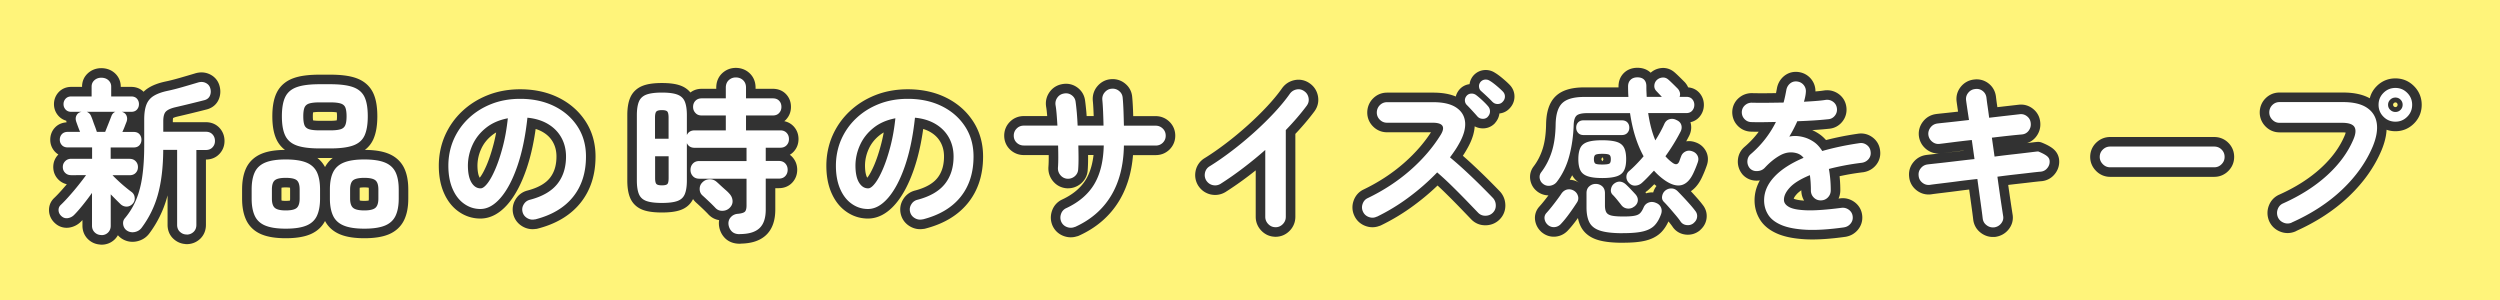
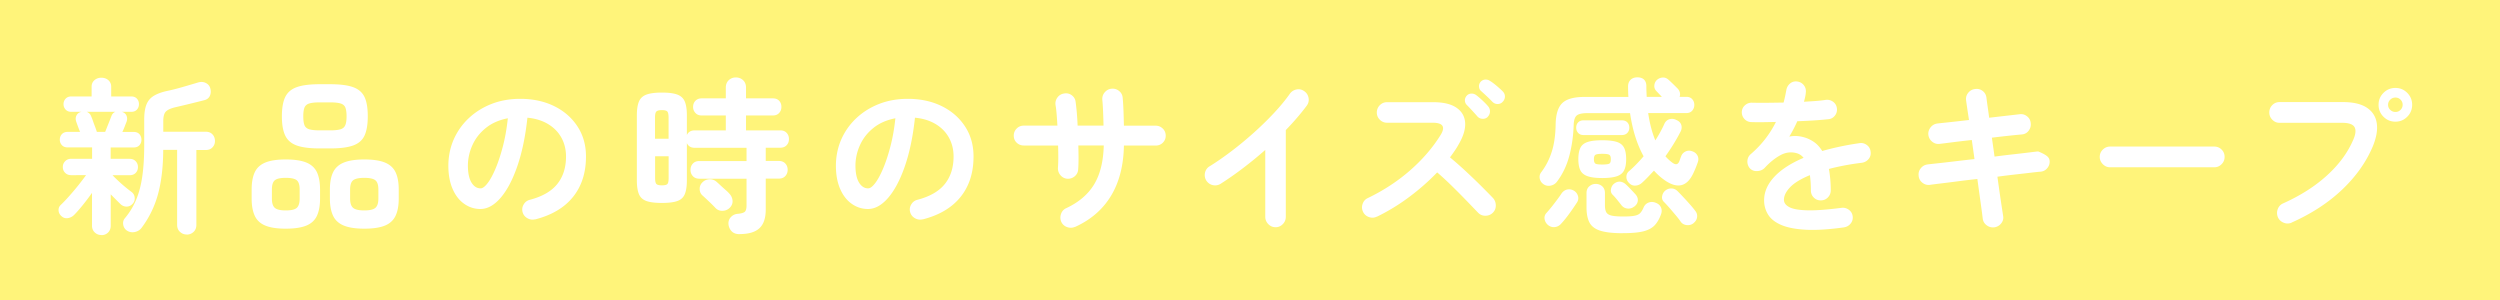
<svg xmlns="http://www.w3.org/2000/svg" data-name="レイヤー 2" viewBox="0 0 523.35 62.81">
  <path fill="#fff47a" stroke-width="0" d="M0 0h523.35v62.81H0z" />
-   <path d="M21.22 49.2c-.54 0-1-.18-1.38-.54-.38-.36-.58-.83-.58-1.42v-6.86c-.61.86-1.25 1.71-1.93 2.55s-1.28 1.53-1.82 2.07c-.37.37-.82.59-1.33.67-.51.07-.97-.08-1.36-.46-.35-.33-.54-.72-.56-1.17-.02-.46.13-.83.46-1.14.54-.51 1.14-1.14 1.8-1.89.67-.75 1.31-1.51 1.93-2.29.62-.78 1.14-1.46 1.56-2.05H14.9c-.51 0-.93-.16-1.26-.49-.33-.33-.49-.73-.49-1.22s.16-.87.49-1.21c.33-.34.75-.51 1.26-.51h4.38v-2.38h-5.11c-.51 0-.92-.16-1.21-.47-.29-.32-.44-.69-.44-1.14 0-.47.15-.86.44-1.17.29-.31.69-.47 1.21-.47h2.59c-.16-.4-.32-.8-.47-1.21-.15-.41-.26-.72-.33-.93-.16-.47-.15-.89.04-1.28.19-.38.5-.64.94-.75l.1-.03h-2.13c-.49 0-.88-.16-1.17-.47-.29-.32-.44-.69-.44-1.14s.15-.82.44-1.14c.29-.31.68-.47 1.17-.47h4.27v-2.06c0-.54.19-.98.58-1.33.39-.35.87-.53 1.45-.53s1.1.17 1.49.53c.38.35.58.79.58 1.33v2.06h4.2c.51 0 .91.16 1.19.47.28.32.42.69.42 1.14s-.14.82-.42 1.14c-.28.31-.68.47-1.19.47h-1.96c.47.14.79.4.96.79s.18.81.02 1.28c-.09.23-.22.55-.37.95-.15.4-.32.79-.51 1.19H28c.51 0 .91.16 1.19.47.28.32.42.71.42 1.17s-.14.82-.42 1.14c-.28.31-.68.47-1.19.47h-4.83v2.38h3.96c.54 0 .96.17 1.28.51.32.34.47.74.47 1.21 0 .49-.16.9-.47 1.22-.31.33-.74.49-1.28.49h-3.57c.3.33.71.72 1.21 1.19s1.01.92 1.54 1.35c.52.43.95.76 1.28 1 .37.3.58.7.61 1.19.04.49-.11.91-.44 1.26-.35.37-.76.57-1.22.58-.47.01-.89-.15-1.26-.47-.56-.54-1.26-1.24-2.1-2.1v6.58c0 .58-.19 1.05-.56 1.42-.37.36-.83.54-1.36.54zm-.95-21.6h1.75c.19-.47.41-1.03.67-1.68s.47-1.19.63-1.61c.16-.44.44-.75.84-.91h-6.02c.19.07.37.18.54.33.17.15.31.36.4.61.09.19.21.48.35.89.14.41.29.83.46 1.26.16.43.29.8.38 1.1zm18.8 21.49c-.54 0-1-.19-1.4-.56-.4-.37-.59-.86-.59-1.47V31.38h-2.91c-.02 3.66-.4 6.78-1.12 9.36a20.78 20.78 0 01-3.43 6.98c-.37.47-.86.75-1.45.86-.59.11-1.14 0-1.63-.33-.42-.3-.67-.72-.75-1.24-.08-.53.04-.97.37-1.35a14.88 14.88 0 002.36-3.9c.6-1.44 1.02-3.08 1.28-4.94.26-1.85.39-3.98.39-6.39v-5.42c0-1.31.16-2.35.47-3.13.31-.78.83-1.39 1.54-1.82.71-.43 1.65-.78 2.82-1.03.91-.19 1.95-.45 3.13-.79s2.23-.65 3.17-.93c.63-.21 1.19-.2 1.68.02s.82.57.98 1.03c.19.56.19 1.09 0 1.59s-.56.83-1.12 1c-1 .26-2.03.51-3.08.77-1.05.26-2.09.5-3.11.74-.96.23-1.61.54-1.96.91-.35.37-.53 1.04-.53 2v2.21h8.93c.58 0 1.04.19 1.38.56.34.37.51.83.51 1.37s-.17.96-.51 1.33c-.34.37-.8.56-1.38.56h-2v15.68c0 .61-.2 1.1-.59 1.47-.4.37-.88.56-1.44.56zm20.75-1.22c-1.82 0-3.25-.22-4.29-.65-1.04-.43-1.77-1.12-2.2-2.05-.43-.93-.65-2.13-.65-3.6v-1.89c0-1.49.22-2.7.65-3.62.43-.92 1.17-1.6 2.2-2.03s2.47-.65 4.29-.65 3.28.22 4.32.65c1.04.43 1.77 1.11 2.21 2.03.43.92.65 2.13.65 3.62v1.89c0 1.47-.22 2.67-.65 3.6-.43.93-1.17 1.62-2.21 2.05-1.04.43-2.48.65-4.32.65zm0-3.82c1.14 0 1.91-.18 2.31-.54.4-.36.6-1.01.6-1.94v-1.89c0-.96-.2-1.6-.6-1.94-.4-.34-1.17-.51-2.31-.51s-1.88.17-2.29.51c-.41.34-.61.99-.61 1.94v1.89c0 .93.2 1.58.61 1.94s1.17.54 2.29.54zm7.1-12.98c-2.05 0-3.65-.2-4.79-.61-1.14-.41-1.95-1.1-2.42-2.08s-.7-2.32-.7-4.03.23-3.07.7-4.04c.47-.97 1.27-1.66 2.42-2.07 1.14-.41 2.74-.61 4.79-.61h2.2c2.05 0 3.65.2 4.79.61 1.14.41 1.94 1.1 2.4 2.07.46.97.68 2.32.68 4.04s-.23 3.04-.68 4.03c-.46.98-1.25 1.67-2.4 2.08-1.14.41-2.74.61-4.79.61h-2.2zm0-3.78h2.2c.96 0 1.68-.08 2.17-.23.49-.15.82-.44 1-.88s.26-1.04.26-1.84-.09-1.43-.26-1.84-.51-.69-1-.84c-.49-.15-1.21-.23-2.17-.23h-2.2c-.96 0-1.68.08-2.17.23-.49.15-.82.43-1 .84-.17.41-.26 1.02-.26 1.84s.08 1.41.24 1.84c.16.43.5.72 1 .88.5.15 1.23.23 2.19.23zm9.35 20.58c-1.82 0-3.26-.22-4.3-.65-1.05-.43-1.8-1.12-2.24-2.05s-.67-2.13-.67-3.6v-1.89c0-1.49.22-2.7.67-3.62s1.19-1.6 2.24-2.03c1.05-.43 2.48-.65 4.3-.65s3.28.22 4.32.65 1.78 1.11 2.22 2.03.66 2.13.66 3.62v1.89c0 1.47-.22 2.67-.66 3.6s-1.18 1.62-2.22 2.05c-1.04.43-2.48.65-4.32.65zm0-3.82c1.12 0 1.89-.18 2.31-.54s.63-1.01.63-1.94v-1.89c0-.96-.21-1.6-.63-1.94-.42-.34-1.19-.51-2.31-.51s-1.93.17-2.35.51c-.42.34-.63.99-.63 1.94v1.89c0 .93.21 1.58.63 1.94s1.2.54 2.35.54zm35.75 1.86c-.58.14-1.13.06-1.65-.25-.51-.3-.84-.74-.98-1.29-.14-.56-.06-1.09.25-1.59.3-.5.73-.82 1.29-.96 2.59-.68 4.5-1.77 5.72-3.29 1.22-1.52 1.84-3.44 1.84-5.77 0-1.47-.33-2.79-.98-3.96-.65-1.17-1.58-2.11-2.78-2.83-1.2-.72-2.64-1.17-4.32-1.33-.42 3.92-1.13 7.31-2.12 10.17-.99 2.86-2.16 5.06-3.5 6.61-1.34 1.55-2.75 2.33-4.22 2.33-1.24 0-2.37-.36-3.39-1.08-1.03-.72-1.84-1.76-2.43-3.12s-.89-2.98-.89-4.87.37-3.75 1.1-5.44c.74-1.69 1.78-3.18 3.13-4.46 1.35-1.28 2.95-2.29 4.78-3.01 1.83-.72 3.84-1.08 6.04-1.08 2.66 0 5.02.51 7.09 1.52 2.06 1.01 3.69 2.43 4.88 4.24s1.79 3.91 1.79 6.32c0 3.38-.9 6.2-2.71 8.45-1.81 2.25-4.45 3.82-7.93 4.71zm-11.41-6.48c.42 0 .9-.36 1.45-1.07.55-.71 1.1-1.72 1.66-3.03.56-1.31 1.07-2.85 1.54-4.64.47-1.79.82-3.76 1.05-5.93-1.82.35-3.35 1.02-4.58 2.01-1.24.99-2.17 2.17-2.8 3.54s-.96 2.79-.98 4.29c0 1.59.25 2.79.75 3.61.5.82 1.14 1.22 1.91 1.22zm54.23 9.59c-.72 0-1.28-.2-1.66-.59s-.61-.89-.68-1.47c-.05-.61.12-1.11.51-1.52.38-.41.87-.64 1.45-.68.75-.07 1.24-.22 1.47-.44s.35-.66.35-1.31v-5.6h-9.87c-.58 0-1.04-.18-1.37-.54-.33-.36-.49-.8-.49-1.31s.16-.95.49-1.31c.33-.36.78-.54 1.37-.54h9.87v-2.77h-10.85c-.79 0-1.34-.33-1.64-.98v7.8c0 1.24-.15 2.2-.44 2.89-.29.69-.81 1.17-1.56 1.43-.75.27-1.82.4-3.22.4s-2.48-.13-3.24-.4c-.76-.27-1.28-.75-1.57-1.43-.29-.69-.44-1.65-.44-2.89V24.14c0-1.24.15-2.2.44-2.89.29-.69.82-1.17 1.57-1.45.76-.28 1.84-.42 3.24-.42s2.47.14 3.22.42c.75.28 1.27.76 1.56 1.45.29.69.44 1.65.44 2.89v4.13c.3-.65.85-.98 1.64-.98h6.51v-3.12h-5.07c-.54 0-.97-.17-1.29-.53-.33-.35-.49-.77-.49-1.26s.16-.94.49-1.28c.33-.34.76-.51 1.29-.51h5.07v-2.24c0-.65.2-1.17.61-1.56.41-.38.9-.58 1.49-.58s1.11.19 1.52.58.61.9.61 1.56v2.24h5.63c.56 0 1 .17 1.31.51.32.34.47.76.47 1.28s-.16.91-.47 1.26c-.31.35-.75.53-1.31.53h-5.63v3.12h7.17c.56 0 1 .17 1.33.52.33.35.49.78.49 1.3s-.16.94-.49 1.29c-.33.35-.77.52-1.33.52h-3.04v2.77h2.73c.58 0 1.04.18 1.37.54.33.36.49.8.49 1.31s-.16.95-.49 1.31c-.33.36-.78.54-1.37.54h-2.73v6.47c0 1.8-.44 3.1-1.33 3.92-.89.82-2.26 1.22-4.13 1.22zm-17.71-19.98h2.83v-4.41c0-.65-.09-1.08-.26-1.28-.17-.2-.55-.3-1.14-.3s-.97.1-1.16.3c-.19.2-.28.62-.28 1.28v4.41zm1.44 9.76c.58 0 .96-.09 1.14-.28.18-.19.26-.61.26-1.26v-4.55h-2.83v4.55c0 .65.09 1.07.28 1.26.19.19.57.28 1.16.28zm11.2 4.73c-.19-.21-.46-.48-.8-.82-.35-.34-.7-.67-1.05-1-.35-.33-.63-.58-.84-.77-.4-.35-.6-.8-.61-1.35-.01-.55.17-1.01.54-1.38.4-.42.89-.65 1.47-.68s1.1.15 1.54.54c.19.16.45.4.79.72.34.32.68.62 1.03.93.35.3.61.55.77.74.44.44.69.95.74 1.52s-.15 1.08-.59 1.52c-.4.4-.89.61-1.49.63-.6.02-1.09-.17-1.49-.59zm43.38 2.38c-.58.14-1.13.06-1.65-.25-.51-.3-.84-.74-.98-1.29-.14-.56-.06-1.09.25-1.59.3-.5.73-.82 1.29-.96 2.59-.68 4.5-1.77 5.72-3.29 1.22-1.52 1.84-3.44 1.84-5.77 0-1.47-.33-2.79-.98-3.96-.65-1.17-1.58-2.11-2.78-2.83-1.2-.72-2.64-1.17-4.32-1.33-.42 3.92-1.13 7.31-2.12 10.17-.99 2.86-2.16 5.06-3.5 6.61-1.34 1.55-2.75 2.33-4.22 2.33-1.24 0-2.37-.36-3.39-1.08-1.03-.72-1.84-1.76-2.43-3.12s-.89-2.98-.89-4.87.37-3.75 1.1-5.44c.74-1.69 1.78-3.18 3.13-4.46 1.35-1.28 2.95-2.29 4.78-3.01 1.83-.72 3.84-1.08 6.04-1.08 2.66 0 5.02.51 7.09 1.52 2.06 1.01 3.69 2.43 4.88 4.24s1.79 3.91 1.79 6.32c0 3.38-.9 6.2-2.71 8.45-1.81 2.25-4.45 3.82-7.93 4.71zm-11.41-6.48c.42 0 .9-.36 1.45-1.07.55-.71 1.1-1.72 1.66-3.03.56-1.31 1.07-2.85 1.54-4.64.47-1.79.82-3.76 1.05-5.93-1.82.35-3.35 1.02-4.58 2.01-1.24.99-2.17 2.17-2.8 3.54s-.96 2.79-.98 4.29c0 1.59.25 2.79.75 3.61.5.82 1.14 1.22 1.91 1.22zm43.3 8.06c-.54.23-1.09.25-1.65.05s-.97-.57-1.22-1.1c-.23-.54-.25-1.09-.05-1.66a2 2 0 011.1-1.21c2.64-1.24 4.58-2.9 5.84-5 1.26-2.1 1.92-4.81 2-8.12h-5.32c.02.93.04 1.82.04 2.66s-.02 1.6-.07 2.28c-.02.61-.26 1.1-.7 1.49-.44.38-.97.57-1.58.54-.58-.05-1.06-.3-1.44-.75s-.55-.97-.52-1.56c.05-.63.07-1.35.07-2.15s-.01-1.64-.04-2.5h-7.18c-.58 0-1.08-.2-1.49-.59-.41-.4-.61-.89-.61-1.47s.2-1.08.61-1.49.9-.61 1.49-.61h7.04c-.05-.82-.1-1.59-.16-2.33s-.13-1.38-.23-1.94c-.09-.58.03-1.11.37-1.59.34-.48.8-.76 1.38-.86.61-.12 1.15 0 1.63.35s.75.82.82 1.4c.09.65.17 1.41.25 2.26.07.85.13 1.76.17 2.71h5.42c-.02-1-.05-1.98-.09-2.92-.04-.95-.09-1.77-.16-2.47-.05-.61.12-1.14.51-1.59s.87-.71 1.45-.75c.61-.05 1.14.12 1.59.51.46.38.69.88.72 1.49.07.72.12 1.59.16 2.61.04 1.01.06 2.06.09 3.13h6.65c.58 0 1.08.21 1.49.61s.61.9.61 1.49-.21 1.07-.61 1.47c-.41.4-.9.59-1.49.59h-6.65c-.07 4.15-.97 7.66-2.7 10.52-1.73 2.86-4.25 5.04-7.56 6.53zm41.96.07c-.58 0-1.08-.22-1.5-.65s-.63-.94-.63-1.52v-14a84.432 84.432 0 01-4.62 3.78 68.657 68.657 0 01-4.76 3.33c-.51.3-1.06.38-1.63.25-.57-.14-1.02-.47-1.35-.98-.3-.51-.38-1.06-.25-1.64.14-.58.47-1.03.98-1.33 1.47-.91 3-1.97 4.6-3.19 1.6-1.21 3.16-2.51 4.69-3.88s2.94-2.76 4.24-4.15c1.29-1.39 2.37-2.7 3.24-3.94.35-.49.82-.79 1.4-.91s1.12 0 1.61.35c.49.33.79.79.91 1.38s0 1.14-.35 1.63c-1.21 1.63-2.68 3.35-4.41 5.14V45.4c0 .58-.21 1.09-.63 1.52s-.93.65-1.54.65zm21.21-2.21c-.51.26-1.06.29-1.63.09-.57-.2-.99-.57-1.24-1.1-.26-.54-.29-1.09-.09-1.66.2-.57.55-.97 1.07-1.21 3.34-1.61 6.31-3.56 8.91-5.84s4.72-4.75 6.35-7.38c1.05-1.7.49-2.56-1.68-2.56h-9.55c-.58 0-1.08-.21-1.5-.63-.42-.42-.63-.92-.63-1.5s.21-1.12.63-1.54c.42-.42.92-.63 1.5-.63h9.69c2.1 0 3.71.38 4.83 1.14s1.73 1.79 1.84 3.1c.1 1.31-.33 2.81-1.31 4.51-.26.47-.54.93-.86 1.4-.32.47-.65.93-1 1.4 1.07.89 2.18 1.86 3.31 2.91s2.19 2.07 3.19 3.06c.99.99 1.83 1.84 2.5 2.54.4.44.59.97.59 1.58s-.22 1.12-.66 1.54c-.42.4-.93.59-1.54.59s-1.12-.22-1.54-.67c-.63-.65-1.42-1.48-2.38-2.47-.96-.99-1.97-2.01-3.04-3.06a64.728 64.728 0 00-3.11-2.87 47.657 47.657 0 01-5.93 5.2 41.423 41.423 0 01-6.7 4.08zm23.21-20.86c-.3.28-.67.41-1.1.38s-.79-.2-1.07-.53-.64-.72-1.07-1.19-.82-.88-1.17-1.23c-.23-.26-.35-.57-.35-.93s.14-.69.42-1c.26-.26.57-.39.95-.4.37-.01.71.1 1.01.33.37.28.81.65 1.29 1.1.49.46.9.88 1.23 1.28.26.33.37.69.35 1.1s-.19.76-.49 1.07zm1.02-3.15c-.3-.33-.68-.71-1.14-1.14-.46-.43-.88-.82-1.28-1.17-.23-.21-.37-.5-.4-.88-.04-.37.08-.71.33-1.02.26-.28.57-.44.93-.47.36-.03.69.05 1 .26.4.23.85.57 1.37 1 .51.43.96.83 1.33 1.21.3.3.46.66.46 1.07s-.15.78-.46 1.1c-.26.3-.6.46-1.03.47-.43.01-.8-.13-1.1-.44zm10.63 17.18c-.4-.28-.64-.66-.74-1.15-.09-.49.01-.93.32-1.33.96-1.26 1.69-2.69 2.2-4.29.51-1.6.78-3.53.81-5.79.05-2.08.51-3.54 1.4-4.39s2.43-1.28 4.62-1.28h9.21c-.02-.33-.04-.67-.05-1.02-.01-.35-.02-.7-.02-1.05-.02-.61.13-1.09.46-1.45.33-.36.78-.55 1.37-.58.65-.02 1.15.13 1.49.45.34.33.51.79.51 1.4 0 .37 0 .75.02 1.12s.03.75.05 1.12h3.18l-1.19-1.26c-.3-.33-.43-.71-.39-1.16s.22-.82.53-1.12c.33-.3.72-.47 1.17-.51s.87.11 1.24.44c.14.12.34.3.61.56s.53.51.79.77l.56.56c.21.23.36.5.44.8.08.3.06.61-.05.91h1.4c.54 0 .95.16 1.24.49.29.33.44.72.44 1.19s-.15.87-.44 1.21-.71.51-1.24.51h-7.98c.33 2.22.83 4.12 1.5 5.71.75-1.17 1.37-2.3 1.86-3.39.23-.54.59-.88 1.08-1.03.49-.15.98-.1 1.47.16.54.23.88.58 1.02 1.03.14.46.09.92-.14 1.38-.44.86-.93 1.73-1.47 2.61-.54.88-1.11 1.73-1.71 2.57.47.54.97.99 1.5 1.37.68.49 1.16.36 1.43-.38.05-.14.1-.29.16-.46.06-.16.12-.33.19-.49.16-.47.47-.81.91-1.03.44-.22.92-.24 1.43-.05.49.16.85.46 1.08.88s.26.9.07 1.43c-.12.35-.26.72-.42 1.12-.16.4-.33.77-.49 1.12-1.33 2.87-3.34 3.37-6.02 1.5-.77-.54-1.52-1.2-2.24-2-.42.44-.83.88-1.24 1.31-.41.43-.82.83-1.24 1.21-.4.37-.86.58-1.4.61-.54.04-1-.17-1.4-.61-.35-.37-.51-.8-.49-1.28s.22-.87.59-1.17c.49-.42.99-.89 1.5-1.42.51-.52 1.02-1.08 1.51-1.66-.65-1.17-1.22-2.5-1.7-3.99-.48-1.49-.86-3.17-1.14-5.04h-8.93c-1.14 0-1.9.18-2.27.53-.37.35-.57 1-.6 1.96-.07 2.24-.37 4.39-.91 6.44-.54 2.05-1.41 3.87-2.62 5.46-.33.42-.76.68-1.31.79-.55.1-1.06 0-1.52-.33zm.94 8.54c-.37-.33-.59-.73-.67-1.22-.07-.49.07-.92.42-1.29.3-.33.65-.74 1.05-1.24s.79-1.01 1.17-1.52c.38-.51.68-.93.89-1.26.33-.47.73-.75 1.21-.86.48-.1.95-.02 1.42.26.42.26.7.63.84 1.12.14.49.05.97-.28 1.43-.42.65-.93 1.4-1.54 2.24-.61.84-1.17 1.53-1.68 2.07-.37.44-.83.69-1.36.75-.54.06-1.03-.1-1.47-.47zm7.49-18.79c-.49 0-.87-.15-1.14-.46-.27-.3-.4-.67-.4-1.08 0-.44.13-.81.4-1.1.27-.29.65-.44 1.14-.44h8.01c.51 0 .9.15 1.17.44.27.29.4.66.4 1.1s-.13.78-.4 1.08c-.27.3-.66.46-1.17.46h-8.01zm3.92 9c-1.28 0-2.29-.12-3.03-.37s-1.25-.65-1.54-1.22c-.29-.57-.44-1.36-.44-2.36s.15-1.83.44-2.4c.29-.57.8-.97 1.54-1.21s1.74-.35 3.03-.35 2.32.12 3.04.35 1.23.64 1.52 1.21c.29.57.44 1.37.44 2.4s-.15 1.79-.44 2.36c-.29.57-.8.98-1.52 1.22s-1.74.37-3.04.37zm4.3 11.55c-1.96 0-3.49-.16-4.6-.49-1.11-.33-1.88-.88-2.33-1.66-.44-.78-.67-1.87-.67-3.27v-2.97c0-.61.19-1.08.58-1.42.38-.34.83-.51 1.35-.51s.99.17 1.37.51c.37.34.56.81.56 1.42v2.55c0 .63.09 1.11.28 1.45.19.34.55.57 1.1.7s1.37.19 2.47.19 1.84-.05 2.36-.16c.53-.1.92-.29 1.17-.56.26-.27.49-.65.7-1.14.21-.51.56-.86 1.05-1.05s.99-.17 1.5.04c.51.19.88.5 1.08.94.21.44.22.92.04 1.44-.35.98-.8 1.76-1.35 2.34-.55.58-1.34 1-2.38 1.26-1.04.26-2.47.38-4.29.38zm-4.3-14.38c.72 0 1.2-.06 1.44-.17s.35-.43.35-.95-.12-.8-.35-.93c-.23-.13-.71-.19-1.44-.19s-1.17.07-1.4.19c-.23.13-.35.44-.35.93 0 .51.12.83.35.95.23.12.7.17 1.4.17zm6.65 8.82c-.37.3-.82.44-1.33.4-.51-.04-.95-.26-1.29-.68-.23-.3-.54-.69-.93-1.17s-.71-.83-.96-1.07c-.3-.33-.41-.72-.31-1.19.09-.47.31-.84.67-1.12.4-.3.81-.44 1.24-.4s.83.23 1.21.58c.28.26.61.59 1 1s.72.76 1 1.07c.37.42.54.87.49 1.35s-.3.89-.77 1.24zm12.46 3.46c-.42.33-.9.46-1.44.4s-.96-.3-1.26-.72c-.23-.35-.56-.78-.98-1.28-.42-.5-.86-1.01-1.31-1.54-.46-.52-.86-.96-1.21-1.31-.33-.33-.46-.72-.38-1.19s.28-.85.63-1.16c.4-.33.84-.48 1.33-.47.49.01.92.21 1.29.58.35.35.76.78 1.24 1.29s.94 1.02 1.38 1.52.79.93 1.05 1.28c.33.4.46.84.4 1.33s-.31.91-.75 1.26zm31.54.87c-3.13.44-5.76.61-7.91.51-2.15-.11-3.87-.43-5.16-.96-1.3-.54-2.24-1.25-2.82-2.15s-.88-1.92-.88-3.06c0-1.75.71-3.38 2.12-4.9 1.41-1.52 3.46-2.85 6.14-3.99-.37-.47-.83-.78-1.37-.95-1.17-.35-2.32-.22-3.45.38-1.13.61-2.23 1.49-3.31 2.66-.4.42-.92.65-1.56.68-.64.04-1.16-.16-1.56-.58a2.15 2.15 0 01-.51-1.54c.04-.58.27-1.06.72-1.44 1.14-.98 2.15-2.04 3.03-3.18s1.62-2.32 2.22-3.54c-1 .02-1.94.04-2.82.05s-1.63 0-2.26-.02c-.58 0-1.07-.2-1.47-.61-.4-.41-.59-.9-.59-1.49.02-.58.25-1.06.67-1.43s.92-.55 1.5-.53c.82.02 1.8.03 2.96.02 1.16-.01 2.36-.03 3.62-.05.12-.44.22-.88.31-1.29s.17-.84.25-1.26c.09-.58.35-1.06.77-1.42.42-.36.92-.51 1.5-.44s1.05.33 1.4.77c.35.44.49.96.42 1.54-.02.3-.07.62-.14.95s-.15.65-.25.98c.89-.05 1.71-.1 2.49-.16.77-.06 1.46-.13 2.06-.23.58-.07 1.1.06 1.56.4.46.34.72.8.79 1.38.07.58-.08 1.1-.44 1.54-.36.44-.82.69-1.38.73-.86.09-1.86.18-2.97.25-1.12.07-2.29.13-3.5.17-.51 1.14-1.07 2.22-1.68 3.22a5.6 5.6 0 011.61-.12c.51.04 1 .12 1.47.26.7.19 1.38.51 2.05.96s1.25 1.09 1.77 1.91c1.14-.33 2.36-.63 3.66-.91s2.67-.52 4.11-.73c.56-.09 1.07.03 1.54.37s.74.8.81 1.38c.09.58-.04 1.1-.39 1.54-.35.44-.82.71-1.4.81-1.35.16-2.6.36-3.75.58-1.14.22-2.21.46-3.19.72.12.63.21 1.32.28 2.06.07.75.11 1.55.11 2.42 0 .58-.21 1.08-.61 1.49s-.9.61-1.49.61-1.07-.2-1.47-.61c-.4-.41-.59-.9-.59-1.49 0-1.19-.07-2.25-.21-3.18-1.91.79-3.3 1.64-4.15 2.54-.85.9-1.28 1.77-1.28 2.61 0 .63.37 1.14 1.12 1.54.75.4 2 .62 3.75.67 1.75.05 4.14-.13 7.17-.52.56-.07 1.07.06 1.54.4s.74.8.81 1.38c.07.56-.07 1.06-.42 1.5-.35.44-.81.71-1.37.8zm31.4 0c-.58.07-1.12-.08-1.59-.44-.48-.36-.75-.83-.82-1.42-.07-.63-.21-1.7-.42-3.2-.21-1.5-.44-3.19-.7-5.06-1.49.16-2.92.33-4.27.51s-2.53.32-3.52.44c-.99.12-1.71.21-2.15.28-.58.07-1.11-.08-1.58-.46s-.72-.85-.77-1.44c-.07-.61.08-1.14.46-1.59.37-.46.85-.72 1.43-.79.37-.05 1.05-.12 2.03-.23.98-.1 2.15-.24 3.5-.4 1.35-.16 2.78-.33 4.27-.49l-.56-3.99c-1.54.16-2.93.33-4.18.49-1.25.16-2.11.27-2.57.32-.58.07-1.1-.09-1.56-.47s-.72-.87-.79-1.45c-.05-.58.12-1.1.49-1.56s.85-.72 1.44-.79c.37-.05 1.17-.13 2.4-.26 1.22-.13 2.62-.29 4.18-.47-.28-1.82-.48-3.17-.6-4.06-.09-.61.05-1.14.42-1.61.37-.47.85-.74 1.43-.81.61-.09 1.14.04 1.61.4.47.36.73.85.8 1.45.05.44.12 1.02.23 1.73.1.71.22 1.52.33 2.43 1.38-.16 2.64-.31 3.78-.44 1.14-.13 2.02-.23 2.62-.3.58-.07 1.1.08 1.56.46.46.37.71.86.75 1.47.05.58-.11 1.1-.47 1.56-.36.46-.85.71-1.45.75-.58.05-1.43.13-2.55.25s-2.34.26-3.67.42l.56 3.96c1.42-.19 2.77-.35 4.03-.49s2.34-.27 3.25-.38 1.53-.19 1.85-.21c.75.3 1.32.59 1.72.88.4.28.62.62.67 1.01.07.58-.08 1.11-.46 1.58-.37.47-.85.72-1.44.77-.35.02-.97.09-1.85.19-.89.11-1.96.23-3.2.37-1.25.14-2.57.3-3.97.49.26 1.89.5 3.58.72 5.06.22 1.48.38 2.51.47 3.1.12.58-.01 1.11-.38 1.59s-.86.76-1.47.86zm24.26-12.57c-.58 0-1.09-.21-1.52-.65-.43-.43-.65-.94-.65-1.52s.21-1.12.65-1.54c.43-.42.94-.63 1.52-.63h21.8c.61 0 1.12.21 1.54.63.42.42.63.93.63 1.54s-.21 1.09-.63 1.52c-.42.43-.93.65-1.54.65h-21.8zm38 11.59a2.1 2.1 0 01-1.65.02c-.56-.22-.97-.6-1.22-1.14-.23-.56-.25-1.13-.04-1.7.21-.57.58-.97 1.12-1.21 3.64-1.63 6.71-3.59 9.22-5.88 2.51-2.29 4.33-4.77 5.48-7.46.51-1.17.59-2.05.25-2.64-.35-.59-1.21-.89-2.59-.89h-13.12c-.58 0-1.08-.22-1.5-.65s-.63-.94-.63-1.52.21-1.12.63-1.54.92-.63 1.5-.63h13.3c2.15 0 3.81.39 4.99 1.17 1.18.78 1.87 1.87 2.08 3.25.21 1.39-.07 3.02-.84 4.88-1.38 3.27-3.51 6.27-6.39 9.01s-6.41 5.05-10.59 6.91zm21.73-21.14c-.98 0-1.81-.34-2.5-1.03s-1.03-1.52-1.03-2.5.34-1.81 1.03-2.5 1.52-1.03 2.5-1.03 1.78.34 2.47 1.03 1.03 1.52 1.03 2.5-.34 1.81-1.03 2.5-1.51 1.03-2.47 1.03zm0-2.03c.42 0 .78-.15 1.07-.44s.44-.65.44-1.07-.15-.78-.44-1.07c-.29-.29-.65-.44-1.07-.44s-.78.15-1.08.44c-.3.29-.46.65-.46 1.07s.15.78.46 1.07c.3.29.67.44 1.08.44z" fill="#323232" stroke="#323232" stroke-linecap="round" stroke-linejoin="round" stroke-width="4" />
  <path d="M21.22 49.2c-.54 0-1-.18-1.38-.54-.38-.36-.58-.83-.58-1.42v-6.86c-.61.86-1.25 1.71-1.93 2.55s-1.28 1.53-1.82 2.07c-.37.37-.82.59-1.33.67-.51.07-.97-.08-1.36-.46-.35-.33-.54-.72-.56-1.17-.02-.46.13-.83.46-1.14.54-.51 1.14-1.14 1.8-1.89.67-.75 1.31-1.51 1.93-2.29.62-.78 1.14-1.46 1.56-2.05H14.9c-.51 0-.93-.16-1.26-.49-.33-.33-.49-.73-.49-1.22s.16-.87.49-1.21c.33-.34.75-.51 1.26-.51h4.38v-2.38h-5.11c-.51 0-.92-.16-1.21-.47-.29-.32-.44-.69-.44-1.14 0-.47.15-.86.44-1.17.29-.31.69-.47 1.21-.47h2.59c-.16-.4-.32-.8-.47-1.21-.15-.41-.26-.72-.33-.93-.16-.47-.15-.89.04-1.28.19-.38.5-.64.94-.75l.1-.03h-2.13c-.49 0-.88-.16-1.17-.47-.29-.32-.44-.69-.44-1.14s.15-.82.44-1.14c.29-.31.68-.47 1.17-.47h4.27v-2.06c0-.54.19-.98.58-1.33.39-.35.87-.53 1.45-.53s1.1.17 1.49.53c.38.35.58.79.58 1.33v2.06h4.2c.51 0 .91.16 1.19.47.28.32.42.69.42 1.14s-.14.82-.42 1.14c-.28.31-.68.47-1.19.47h-1.96c.47.14.79.4.96.79s.18.81.02 1.28c-.09.23-.22.55-.37.95-.15.4-.32.79-.51 1.19H28c.51 0 .91.16 1.19.47.28.32.42.71.42 1.17s-.14.82-.42 1.14c-.28.31-.68.47-1.19.47h-4.83v2.38h3.96c.54 0 .96.17 1.28.51.32.34.47.74.47 1.21 0 .49-.16.9-.47 1.22-.31.33-.74.49-1.28.49h-3.57c.3.33.71.72 1.21 1.19s1.01.92 1.54 1.35c.52.43.95.76 1.28 1 .37.3.58.7.61 1.19.04.49-.11.91-.44 1.26-.35.37-.76.57-1.22.58-.47.01-.89-.15-1.26-.47-.56-.54-1.26-1.24-2.1-2.1v6.58c0 .58-.19 1.05-.56 1.42-.37.36-.83.54-1.36.54zm-.95-21.6h1.75c.19-.47.41-1.03.67-1.68s.47-1.19.63-1.61c.16-.44.44-.75.84-.91h-6.02c.19.07.37.18.54.33.17.15.31.36.4.61.09.19.21.48.35.89.14.41.29.83.46 1.26.16.43.29.8.38 1.1zm18.8 21.49c-.54 0-1-.19-1.4-.56-.4-.37-.59-.86-.59-1.47V31.38h-2.91c-.02 3.66-.4 6.78-1.12 9.36a20.78 20.78 0 01-3.43 6.98c-.37.47-.86.75-1.45.86-.59.11-1.14 0-1.63-.33-.42-.3-.67-.72-.75-1.24-.08-.53.04-.97.37-1.35a14.88 14.88 0 002.36-3.9c.6-1.44 1.02-3.08 1.28-4.94.26-1.85.39-3.98.39-6.39v-5.42c0-1.31.16-2.35.47-3.13.31-.78.83-1.39 1.54-1.82.71-.43 1.65-.78 2.82-1.03.91-.19 1.95-.45 3.13-.79s2.23-.65 3.17-.93c.63-.21 1.19-.2 1.68.02s.82.57.98 1.03c.19.56.19 1.09 0 1.59s-.56.83-1.12 1c-1 .26-2.03.51-3.08.77-1.05.26-2.09.5-3.11.74-.96.23-1.61.54-1.96.91-.35.37-.53 1.04-.53 2v2.21h8.93c.58 0 1.04.19 1.38.56.34.37.51.83.51 1.37s-.17.96-.51 1.33c-.34.37-.8.56-1.38.56h-2v15.68c0 .61-.2 1.1-.59 1.47-.4.37-.88.56-1.44.56zm20.75-1.22c-1.82 0-3.25-.22-4.29-.65-1.04-.43-1.77-1.12-2.2-2.05-.43-.93-.65-2.13-.65-3.6v-1.89c0-1.49.22-2.7.65-3.62.43-.92 1.17-1.6 2.2-2.03s2.47-.65 4.29-.65 3.28.22 4.32.65c1.04.43 1.77 1.11 2.21 2.03.43.92.65 2.13.65 3.62v1.89c0 1.47-.22 2.67-.65 3.6-.43.93-1.17 1.62-2.21 2.05-1.04.43-2.48.65-4.32.65zm0-3.82c1.14 0 1.91-.18 2.31-.54.4-.36.6-1.01.6-1.94v-1.89c0-.96-.2-1.6-.6-1.94-.4-.34-1.17-.51-2.31-.51s-1.88.17-2.29.51c-.41.34-.61.99-.61 1.94v1.89c0 .93.2 1.58.61 1.94s1.17.54 2.29.54zm7.1-12.98c-2.05 0-3.65-.2-4.79-.61-1.14-.41-1.95-1.1-2.42-2.08s-.7-2.32-.7-4.03.23-3.07.7-4.04c.47-.97 1.27-1.66 2.42-2.07 1.14-.41 2.74-.61 4.79-.61h2.2c2.05 0 3.65.2 4.79.61 1.14.41 1.94 1.1 2.4 2.07.46.97.68 2.32.68 4.04s-.23 3.04-.68 4.03c-.46.98-1.25 1.67-2.4 2.08-1.14.41-2.74.61-4.79.61h-2.2zm0-3.78h2.2c.96 0 1.68-.08 2.17-.23.49-.15.82-.44 1-.88s.26-1.04.26-1.84-.09-1.43-.26-1.84-.51-.69-1-.84c-.49-.15-1.21-.23-2.17-.23h-2.2c-.96 0-1.68.08-2.17.23-.49.15-.82.43-1 .84-.17.41-.26 1.02-.26 1.84s.08 1.41.24 1.84c.16.43.5.72 1 .88.5.15 1.23.23 2.19.23zm9.35 20.58c-1.82 0-3.26-.22-4.3-.65-1.05-.43-1.8-1.12-2.24-2.05s-.67-2.13-.67-3.6v-1.89c0-1.49.22-2.7.67-3.62s1.19-1.6 2.24-2.03c1.05-.43 2.48-.65 4.3-.65s3.28.22 4.32.65 1.78 1.11 2.22 2.03.66 2.13.66 3.62v1.89c0 1.47-.22 2.67-.66 3.6s-1.18 1.62-2.22 2.05c-1.04.43-2.48.65-4.32.65zm0-3.82c1.12 0 1.89-.18 2.31-.54s.63-1.01.63-1.94v-1.89c0-.96-.21-1.6-.63-1.94-.42-.34-1.19-.51-2.31-.51s-1.93.17-2.35.51c-.42.34-.63.99-.63 1.94v1.89c0 .93.21 1.58.63 1.94s1.2.54 2.35.54zm35.75 1.86c-.58.14-1.13.06-1.65-.25-.51-.3-.84-.74-.98-1.29-.14-.56-.06-1.09.25-1.59.3-.5.73-.82 1.29-.96 2.59-.68 4.5-1.77 5.72-3.29 1.22-1.52 1.84-3.44 1.84-5.77 0-1.47-.33-2.79-.98-3.96-.65-1.17-1.58-2.11-2.78-2.83-1.2-.72-2.64-1.17-4.32-1.33-.42 3.92-1.13 7.31-2.12 10.17-.99 2.86-2.16 5.06-3.5 6.61-1.34 1.55-2.75 2.33-4.22 2.33-1.24 0-2.37-.36-3.39-1.08-1.03-.72-1.84-1.76-2.43-3.12s-.89-2.98-.89-4.87.37-3.75 1.1-5.44c.74-1.69 1.78-3.18 3.13-4.46 1.35-1.28 2.95-2.29 4.78-3.01 1.83-.72 3.84-1.08 6.04-1.08 2.66 0 5.02.51 7.09 1.52 2.06 1.01 3.69 2.43 4.88 4.24s1.79 3.91 1.79 6.32c0 3.38-.9 6.2-2.71 8.45-1.81 2.25-4.45 3.82-7.93 4.71zm-11.41-6.48c.42 0 .9-.36 1.45-1.07.55-.71 1.1-1.72 1.66-3.03.56-1.31 1.07-2.85 1.54-4.64.47-1.79.82-3.76 1.05-5.93-1.82.35-3.35 1.02-4.58 2.01-1.24.99-2.17 2.17-2.8 3.54s-.96 2.79-.98 4.29c0 1.59.25 2.79.75 3.61.5.82 1.14 1.22 1.91 1.22zm54.23 9.59c-.72 0-1.28-.2-1.66-.59s-.61-.89-.68-1.47c-.05-.61.12-1.11.51-1.52.38-.41.87-.64 1.45-.68.75-.07 1.24-.22 1.47-.44s.35-.66.35-1.31v-5.6h-9.87c-.58 0-1.04-.18-1.37-.54-.33-.36-.49-.8-.49-1.31s.16-.95.49-1.31c.33-.36.78-.54 1.37-.54h9.87v-2.77h-10.85c-.79 0-1.34-.33-1.64-.98v7.8c0 1.24-.15 2.2-.44 2.89-.29.69-.81 1.17-1.56 1.43-.75.27-1.82.4-3.22.4s-2.48-.13-3.24-.4c-.76-.27-1.28-.75-1.57-1.43-.29-.69-.44-1.65-.44-2.89V24.14c0-1.24.15-2.2.44-2.89.29-.69.82-1.17 1.57-1.45.76-.28 1.84-.42 3.24-.42s2.47.14 3.22.42c.75.28 1.27.76 1.56 1.45.29.69.44 1.65.44 2.89v4.13c.3-.65.85-.98 1.64-.98h6.51v-3.12h-5.07c-.54 0-.97-.17-1.29-.53-.33-.35-.49-.77-.49-1.26s.16-.94.49-1.28c.33-.34.76-.51 1.29-.51h5.07v-2.24c0-.65.2-1.17.61-1.56.41-.38.9-.58 1.49-.58s1.11.19 1.52.58.61.9.61 1.56v2.24h5.63c.56 0 1 .17 1.31.51.32.34.47.76.47 1.28s-.16.91-.47 1.26c-.31.35-.75.53-1.31.53h-5.63v3.12h7.17c.56 0 1 .17 1.33.52.33.35.49.78.49 1.3s-.16.94-.49 1.29c-.33.35-.77.52-1.33.52h-3.04v2.77h2.73c.58 0 1.04.18 1.37.54.33.36.49.8.49 1.31s-.16.95-.49 1.31c-.33.36-.78.54-1.37.54h-2.73v6.47c0 1.8-.44 3.1-1.33 3.92-.89.82-2.26 1.22-4.13 1.22zm-17.71-19.98h2.83v-4.41c0-.65-.09-1.08-.26-1.28-.17-.2-.55-.3-1.14-.3s-.97.1-1.16.3c-.19.2-.28.62-.28 1.28v4.41zm1.44 9.76c.58 0 .96-.09 1.14-.28.18-.19.26-.61.26-1.26v-4.55h-2.83v4.55c0 .65.09 1.07.28 1.26.19.19.57.28 1.16.28zm11.2 4.73c-.19-.21-.46-.48-.8-.82-.35-.34-.7-.67-1.05-1-.35-.33-.63-.58-.84-.77-.4-.35-.6-.8-.61-1.35-.01-.55.17-1.01.54-1.38.4-.42.89-.65 1.47-.68s1.1.15 1.54.54c.19.16.45.4.79.72.34.32.68.62 1.03.93.35.3.61.55.77.74.44.44.69.95.74 1.52s-.15 1.08-.59 1.52c-.4.4-.89.61-1.49.63-.6.02-1.09-.17-1.49-.59zm43.38 2.38c-.58.14-1.13.06-1.65-.25-.51-.3-.84-.74-.98-1.29-.14-.56-.06-1.09.25-1.59.3-.5.73-.82 1.29-.96 2.59-.68 4.5-1.77 5.72-3.29 1.22-1.52 1.84-3.44 1.84-5.77 0-1.47-.33-2.79-.98-3.96-.65-1.17-1.58-2.11-2.78-2.83-1.2-.72-2.64-1.17-4.32-1.33-.42 3.92-1.13 7.31-2.12 10.17-.99 2.86-2.16 5.06-3.5 6.61-1.34 1.55-2.75 2.33-4.22 2.33-1.24 0-2.37-.36-3.39-1.08-1.03-.72-1.84-1.76-2.43-3.12s-.89-2.98-.89-4.87.37-3.75 1.1-5.44c.74-1.69 1.78-3.18 3.13-4.46 1.35-1.28 2.95-2.29 4.78-3.01 1.83-.72 3.84-1.08 6.04-1.08 2.66 0 5.02.51 7.09 1.52 2.06 1.01 3.69 2.43 4.88 4.24s1.79 3.91 1.79 6.32c0 3.38-.9 6.2-2.71 8.45-1.81 2.25-4.45 3.82-7.93 4.71zm-11.41-6.48c.42 0 .9-.36 1.45-1.07.55-.71 1.1-1.72 1.66-3.03.56-1.31 1.07-2.85 1.54-4.64.47-1.79.82-3.76 1.05-5.93-1.82.35-3.35 1.02-4.58 2.01-1.24.99-2.17 2.17-2.8 3.54s-.96 2.79-.98 4.29c0 1.59.25 2.79.75 3.61.5.82 1.14 1.22 1.91 1.22zm43.3 8.06c-.54.23-1.09.25-1.65.05s-.97-.57-1.22-1.1c-.23-.54-.25-1.09-.05-1.66a2 2 0 011.1-1.21c2.64-1.24 4.58-2.9 5.84-5 1.26-2.1 1.92-4.81 2-8.12h-5.32c.02.93.04 1.82.04 2.66s-.02 1.6-.07 2.28c-.02.61-.26 1.1-.7 1.49-.44.38-.97.57-1.58.54-.58-.05-1.06-.3-1.44-.75s-.55-.97-.52-1.56c.05-.63.07-1.35.07-2.15s-.01-1.64-.04-2.5h-7.18c-.58 0-1.08-.2-1.49-.59-.41-.4-.61-.89-.61-1.47s.2-1.08.61-1.49.9-.61 1.49-.61h7.04c-.05-.82-.1-1.59-.16-2.33s-.13-1.38-.23-1.94c-.09-.58.03-1.11.37-1.59.34-.48.8-.76 1.38-.86.61-.12 1.15 0 1.63.35s.75.82.82 1.4c.09.65.17 1.41.25 2.26.07.85.13 1.76.17 2.71h5.42c-.02-1-.05-1.98-.09-2.92-.04-.95-.09-1.77-.16-2.47-.05-.61.12-1.14.51-1.59s.87-.71 1.45-.75c.61-.05 1.14.12 1.59.51.46.38.69.88.72 1.49.07.72.12 1.59.16 2.61.04 1.01.06 2.06.09 3.13h6.65c.58 0 1.08.21 1.49.61s.61.9.61 1.49-.21 1.07-.61 1.47c-.41.4-.9.59-1.49.59h-6.65c-.07 4.15-.97 7.66-2.7 10.52-1.73 2.86-4.25 5.04-7.56 6.53zm41.96.07c-.58 0-1.08-.22-1.5-.65s-.63-.94-.63-1.52v-14a84.432 84.432 0 01-4.62 3.78 68.657 68.657 0 01-4.76 3.33c-.51.3-1.06.38-1.63.25-.57-.14-1.02-.47-1.35-.98-.3-.51-.38-1.06-.25-1.64.14-.58.47-1.03.98-1.33 1.47-.91 3-1.97 4.6-3.19 1.6-1.21 3.16-2.51 4.69-3.88s2.94-2.76 4.24-4.15c1.29-1.39 2.37-2.7 3.24-3.94.35-.49.82-.79 1.4-.91s1.12 0 1.61.35c.49.33.79.79.91 1.38s0 1.14-.35 1.63c-1.21 1.63-2.68 3.35-4.41 5.14V45.4c0 .58-.21 1.09-.63 1.52s-.93.65-1.54.65zm21.21-2.21c-.51.26-1.06.29-1.63.09-.57-.2-.99-.57-1.24-1.1-.26-.54-.29-1.09-.09-1.66.2-.57.55-.97 1.07-1.21 3.34-1.61 6.31-3.56 8.91-5.84s4.72-4.75 6.35-7.38c1.05-1.7.49-2.56-1.68-2.56h-9.55c-.58 0-1.08-.21-1.5-.63-.42-.42-.63-.92-.63-1.5s.21-1.12.63-1.54c.42-.42.92-.63 1.5-.63h9.69c2.1 0 3.71.38 4.83 1.14s1.73 1.79 1.84 3.1c.1 1.31-.33 2.81-1.31 4.51-.26.47-.54.93-.86 1.4-.32.47-.65.93-1 1.4 1.07.89 2.18 1.86 3.31 2.91s2.19 2.07 3.19 3.06c.99.99 1.83 1.84 2.5 2.54.4.44.59.97.59 1.58s-.22 1.12-.66 1.54c-.42.4-.93.59-1.54.59s-1.12-.22-1.54-.67c-.63-.65-1.42-1.48-2.38-2.47-.96-.99-1.97-2.01-3.04-3.06a64.728 64.728 0 00-3.11-2.87 47.657 47.657 0 01-5.93 5.2 41.423 41.423 0 01-6.7 4.08zm23.21-20.86c-.3.28-.67.41-1.1.38s-.79-.2-1.07-.53-.64-.72-1.07-1.19-.82-.88-1.17-1.23c-.23-.26-.35-.57-.35-.93s.14-.69.42-1c.26-.26.57-.39.95-.4.37-.01.71.1 1.01.33.37.28.81.65 1.29 1.1.49.46.9.88 1.23 1.28.26.33.37.69.35 1.1s-.19.76-.49 1.07zm1.02-3.15c-.3-.33-.68-.71-1.14-1.14-.46-.43-.88-.82-1.28-1.17-.23-.21-.37-.5-.4-.88-.04-.37.08-.71.33-1.02.26-.28.57-.44.93-.47.36-.03.69.05 1 .26.4.23.85.57 1.37 1 .51.43.96.83 1.33 1.21.3.3.46.66.46 1.07s-.15.78-.46 1.1c-.26.3-.6.46-1.03.47-.43.01-.8-.13-1.1-.44zm10.63 17.18c-.4-.28-.64-.66-.74-1.15-.09-.49.01-.93.32-1.33.96-1.26 1.69-2.69 2.2-4.29.51-1.6.78-3.53.81-5.79.05-2.08.51-3.54 1.4-4.39s2.43-1.28 4.62-1.28h9.21c-.02-.33-.04-.67-.05-1.02-.01-.35-.02-.7-.02-1.05-.02-.61.13-1.09.46-1.45.33-.36.78-.55 1.37-.58.65-.02 1.15.13 1.49.45.34.33.51.79.51 1.4 0 .37 0 .75.02 1.12s.03.75.05 1.12h3.18l-1.19-1.26c-.3-.33-.43-.71-.39-1.16s.22-.82.53-1.12c.33-.3.72-.47 1.17-.51s.87.11 1.24.44c.14.12.34.3.61.56s.53.51.79.77l.56.56c.21.23.36.5.44.8.08.3.06.61-.05.91h1.4c.54 0 .95.16 1.24.49.29.33.44.72.44 1.19s-.15.87-.44 1.21-.71.51-1.24.51h-7.98c.33 2.22.83 4.12 1.5 5.71.75-1.17 1.37-2.3 1.86-3.39.23-.54.59-.88 1.08-1.03.49-.15.98-.1 1.47.16.54.23.88.58 1.02 1.03.14.46.09.92-.14 1.38-.44.86-.93 1.73-1.47 2.61-.54.88-1.11 1.73-1.71 2.57.47.54.97.99 1.5 1.37.68.49 1.16.36 1.43-.38.05-.14.1-.29.16-.46.06-.16.12-.33.19-.49.16-.47.47-.81.91-1.03.44-.22.92-.24 1.43-.05.49.16.85.46 1.08.88s.26.9.07 1.43c-.12.35-.26.72-.42 1.12-.16.4-.33.77-.49 1.12-1.33 2.87-3.34 3.37-6.02 1.5-.77-.54-1.52-1.2-2.24-2-.42.44-.83.88-1.24 1.31-.41.43-.82.83-1.24 1.21-.4.37-.86.58-1.4.61-.54.04-1-.17-1.4-.61-.35-.37-.51-.8-.49-1.28s.22-.87.59-1.17c.49-.42.99-.89 1.5-1.42.51-.52 1.02-1.08 1.51-1.66-.65-1.17-1.22-2.5-1.7-3.99-.48-1.49-.86-3.17-1.14-5.04h-8.93c-1.14 0-1.9.18-2.27.53-.37.35-.57 1-.6 1.96-.07 2.24-.37 4.39-.91 6.44-.54 2.05-1.41 3.87-2.62 5.46-.33.42-.76.68-1.31.79-.55.1-1.06 0-1.52-.33zm.94 8.54c-.37-.33-.59-.73-.67-1.22-.07-.49.07-.92.42-1.29.3-.33.65-.74 1.05-1.24s.79-1.01 1.17-1.52c.38-.51.68-.93.89-1.26.33-.47.73-.75 1.21-.86.48-.1.95-.02 1.42.26.42.26.7.63.84 1.12.14.49.05.97-.28 1.43-.42.65-.93 1.4-1.54 2.24-.61.84-1.17 1.53-1.68 2.07-.37.44-.83.69-1.36.75-.54.06-1.03-.1-1.47-.47zm7.49-18.79c-.49 0-.87-.15-1.14-.46-.27-.3-.4-.67-.4-1.08 0-.44.13-.81.4-1.1.27-.29.65-.44 1.14-.44h8.01c.51 0 .9.15 1.17.44.27.29.4.66.4 1.1s-.13.78-.4 1.08c-.27.3-.66.46-1.17.46h-8.01zm3.92 9c-1.28 0-2.29-.12-3.03-.37s-1.25-.65-1.54-1.22c-.29-.57-.44-1.36-.44-2.36s.15-1.83.44-2.4c.29-.57.8-.97 1.54-1.21s1.74-.35 3.03-.35 2.32.12 3.04.35 1.23.64 1.52 1.21c.29.57.44 1.37.44 2.4s-.15 1.79-.44 2.36c-.29.57-.8.98-1.52 1.22s-1.74.37-3.04.37zm4.3 11.55c-1.96 0-3.49-.16-4.6-.49-1.11-.33-1.88-.88-2.33-1.66-.44-.78-.67-1.87-.67-3.27v-2.97c0-.61.19-1.08.58-1.42.38-.34.83-.51 1.35-.51s.99.17 1.37.51c.37.34.56.81.56 1.42v2.55c0 .63.09 1.11.28 1.45.19.34.55.57 1.1.7s1.37.19 2.47.19 1.84-.05 2.36-.16c.53-.1.92-.29 1.17-.56.26-.27.49-.65.7-1.14.21-.51.56-.86 1.05-1.05s.99-.17 1.5.04c.51.19.88.5 1.08.94.21.44.22.92.04 1.44-.35.98-.8 1.76-1.35 2.34-.55.58-1.34 1-2.38 1.26-1.04.26-2.47.38-4.29.38zm-4.3-14.38c.72 0 1.2-.06 1.44-.17s.35-.43.35-.95-.12-.8-.35-.93c-.23-.13-.71-.19-1.44-.19s-1.17.07-1.4.19c-.23.13-.35.44-.35.93 0 .51.12.83.35.95.23.12.7.17 1.4.17zm6.65 8.82c-.37.3-.82.44-1.33.4-.51-.04-.95-.26-1.29-.68-.23-.3-.54-.69-.93-1.17s-.71-.83-.96-1.07c-.3-.33-.41-.72-.31-1.19.09-.47.31-.84.67-1.12.4-.3.81-.44 1.24-.4s.83.23 1.21.58c.28.26.61.59 1 1s.72.76 1 1.07c.37.42.54.87.49 1.35s-.3.89-.77 1.24zm12.46 3.46c-.42.33-.9.46-1.44.4s-.96-.3-1.26-.72c-.23-.35-.56-.78-.98-1.28-.42-.5-.86-1.01-1.31-1.54-.46-.52-.86-.96-1.21-1.31-.33-.33-.46-.72-.38-1.19s.28-.85.63-1.16c.4-.33.84-.48 1.33-.47.49.01.92.21 1.29.58.35.35.76.78 1.24 1.29s.94 1.02 1.38 1.52.79.93 1.05 1.28c.33.4.46.84.4 1.33s-.31.91-.75 1.26zm31.54.87c-3.13.44-5.76.61-7.91.51-2.15-.11-3.87-.43-5.16-.96-1.3-.54-2.24-1.25-2.82-2.15s-.88-1.92-.88-3.06c0-1.75.71-3.38 2.12-4.9 1.41-1.52 3.46-2.85 6.14-3.99-.37-.47-.83-.78-1.37-.95-1.17-.35-2.32-.22-3.45.38-1.13.61-2.23 1.49-3.31 2.66-.4.42-.92.65-1.56.68-.64.04-1.16-.16-1.56-.58a2.15 2.15 0 01-.51-1.54c.04-.58.27-1.06.72-1.44 1.14-.98 2.15-2.04 3.03-3.18s1.62-2.32 2.22-3.54c-1 .02-1.94.04-2.82.05s-1.63 0-2.26-.02c-.58 0-1.07-.2-1.47-.61-.4-.41-.59-.9-.59-1.49.02-.58.25-1.06.67-1.43s.92-.55 1.5-.53c.82.02 1.8.03 2.96.02 1.16-.01 2.36-.03 3.62-.05.12-.44.22-.88.31-1.29s.17-.84.25-1.26c.09-.58.35-1.06.77-1.42.42-.36.92-.51 1.5-.44s1.05.33 1.4.77c.35.44.49.96.42 1.54-.02.3-.07.62-.14.95s-.15.65-.25.98c.89-.05 1.71-.1 2.49-.16.77-.06 1.46-.13 2.06-.23.58-.07 1.1.06 1.56.4.46.34.72.8.79 1.38.07.58-.08 1.1-.44 1.54-.36.44-.82.69-1.38.73-.86.09-1.86.18-2.97.25-1.12.07-2.29.13-3.5.17-.51 1.14-1.07 2.22-1.68 3.22a5.6 5.6 0 011.61-.12c.51.04 1 .12 1.47.26.7.19 1.38.51 2.05.96s1.25 1.09 1.77 1.91c1.14-.33 2.36-.63 3.66-.91s2.67-.52 4.11-.73c.56-.09 1.07.03 1.54.37s.74.8.81 1.38c.09.58-.04 1.1-.39 1.54-.35.44-.82.71-1.4.81-1.35.16-2.6.36-3.75.58-1.14.22-2.21.46-3.19.72.12.63.21 1.32.28 2.06.07.75.11 1.55.11 2.42 0 .58-.21 1.08-.61 1.49s-.9.61-1.49.61-1.07-.2-1.47-.61c-.4-.41-.59-.9-.59-1.49 0-1.19-.07-2.25-.21-3.18-1.91.79-3.3 1.64-4.15 2.54-.85.9-1.28 1.77-1.28 2.61 0 .63.37 1.14 1.12 1.54.75.4 2 .62 3.75.67 1.75.05 4.14-.13 7.17-.52.56-.07 1.07.06 1.54.4s.74.8.81 1.38c.07.56-.07 1.06-.42 1.5-.35.44-.81.71-1.37.8zm31.4 0c-.58.07-1.12-.08-1.59-.44-.48-.36-.75-.83-.82-1.42-.07-.63-.21-1.7-.42-3.2-.21-1.5-.44-3.19-.7-5.06-1.49.16-2.92.33-4.27.51s-2.53.32-3.52.44c-.99.12-1.71.21-2.15.28-.58.07-1.11-.08-1.58-.46s-.72-.85-.77-1.44c-.07-.61.08-1.14.46-1.59.37-.46.85-.72 1.43-.79.37-.05 1.05-.12 2.03-.23.98-.1 2.15-.24 3.5-.4 1.35-.16 2.78-.33 4.27-.49l-.56-3.99c-1.54.16-2.93.33-4.18.49-1.25.16-2.11.27-2.57.32-.58.07-1.1-.09-1.56-.47s-.72-.87-.79-1.45c-.05-.58.12-1.1.49-1.56s.85-.72 1.44-.79c.37-.05 1.17-.13 2.4-.26 1.22-.13 2.62-.29 4.18-.47-.28-1.82-.48-3.17-.6-4.06-.09-.61.05-1.14.42-1.61.37-.47.85-.74 1.43-.81.61-.09 1.14.04 1.61.4.47.36.73.85.8 1.45.05.44.12 1.02.23 1.73.1.71.22 1.52.33 2.43 1.38-.16 2.64-.31 3.78-.44 1.14-.13 2.02-.23 2.62-.3.58-.07 1.1.08 1.56.46.46.37.71.86.75 1.47.05.58-.11 1.1-.47 1.56-.36.46-.85.71-1.45.75-.58.05-1.43.13-2.55.25s-2.34.26-3.67.42l.56 3.96c1.42-.19 2.77-.35 4.03-.49s2.34-.27 3.25-.38 1.53-.19 1.85-.21c.75.3 1.32.59 1.72.88.4.28.62.62.67 1.01.07.58-.08 1.11-.46 1.58-.37.47-.85.72-1.44.77-.35.02-.97.09-1.85.19-.89.11-1.96.23-3.2.37-1.25.14-2.57.3-3.97.49.26 1.89.5 3.58.72 5.06.22 1.48.38 2.51.47 3.1.12.58-.01 1.11-.38 1.59s-.86.76-1.47.86zm24.26-12.57c-.58 0-1.09-.21-1.52-.65-.43-.43-.65-.94-.65-1.52s.21-1.12.65-1.54c.43-.42.94-.63 1.52-.63h21.8c.61 0 1.12.21 1.54.63.42.42.63.93.63 1.54s-.21 1.09-.63 1.52c-.42.43-.93.65-1.54.65h-21.8zm38 11.59a2.1 2.1 0 01-1.65.02c-.56-.22-.97-.6-1.22-1.14-.23-.56-.25-1.13-.04-1.7.21-.57.58-.97 1.12-1.21 3.64-1.63 6.71-3.59 9.22-5.88 2.51-2.29 4.33-4.77 5.48-7.46.51-1.17.59-2.05.25-2.64-.35-.59-1.21-.89-2.59-.89h-13.12c-.58 0-1.08-.22-1.5-.65s-.63-.94-.63-1.52.21-1.12.63-1.54.92-.63 1.5-.63h13.3c2.15 0 3.81.39 4.99 1.17 1.18.78 1.87 1.87 2.08 3.25.21 1.39-.07 3.02-.84 4.88-1.38 3.27-3.51 6.27-6.39 9.01s-6.41 5.05-10.59 6.91zm21.73-21.14c-.98 0-1.81-.34-2.5-1.03s-1.03-1.52-1.03-2.5.34-1.81 1.03-2.5 1.52-1.03 2.5-1.03 1.78.34 2.47 1.03 1.03 1.52 1.03 2.5-.34 1.81-1.03 2.5-1.51 1.03-2.47 1.03zm0-2.03c.42 0 .78-.15 1.07-.44s.44-.65.44-1.07-.15-.78-.44-1.07c-.29-.29-.65-.44-1.07-.44s-.78.15-1.08.44c-.3.29-.46.65-.46 1.07s.15.78.46 1.07c.3.29.67.44 1.08.44z" fill="#fff" stroke-width="0" />
</svg>